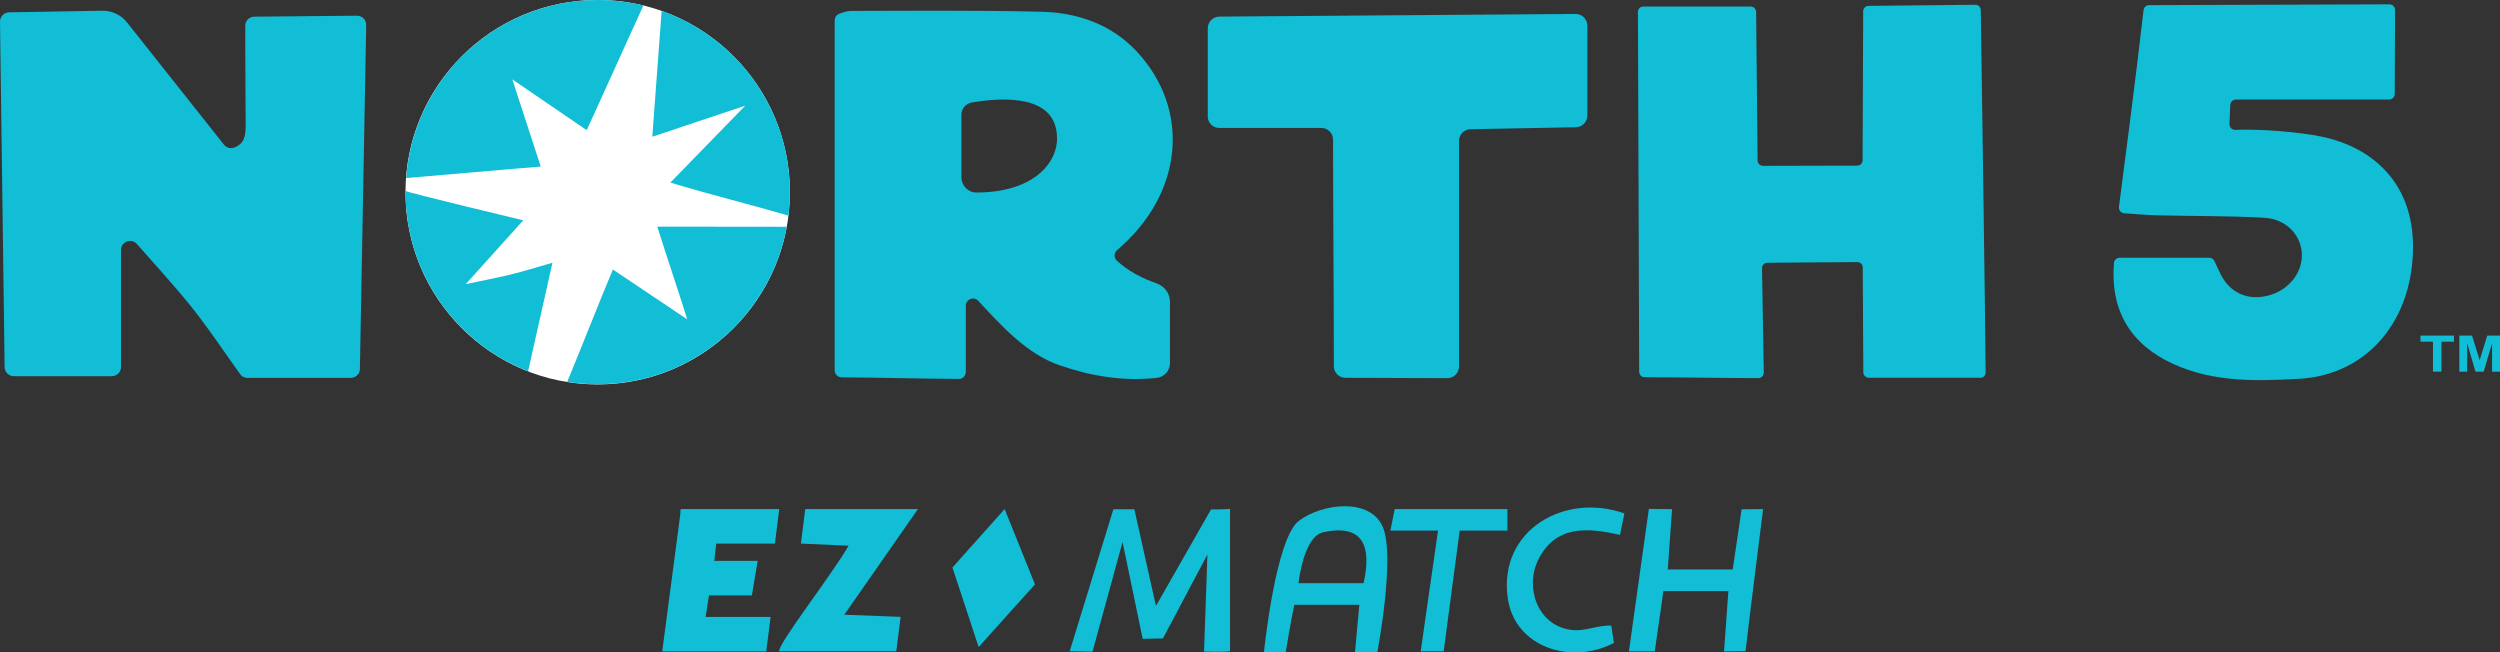
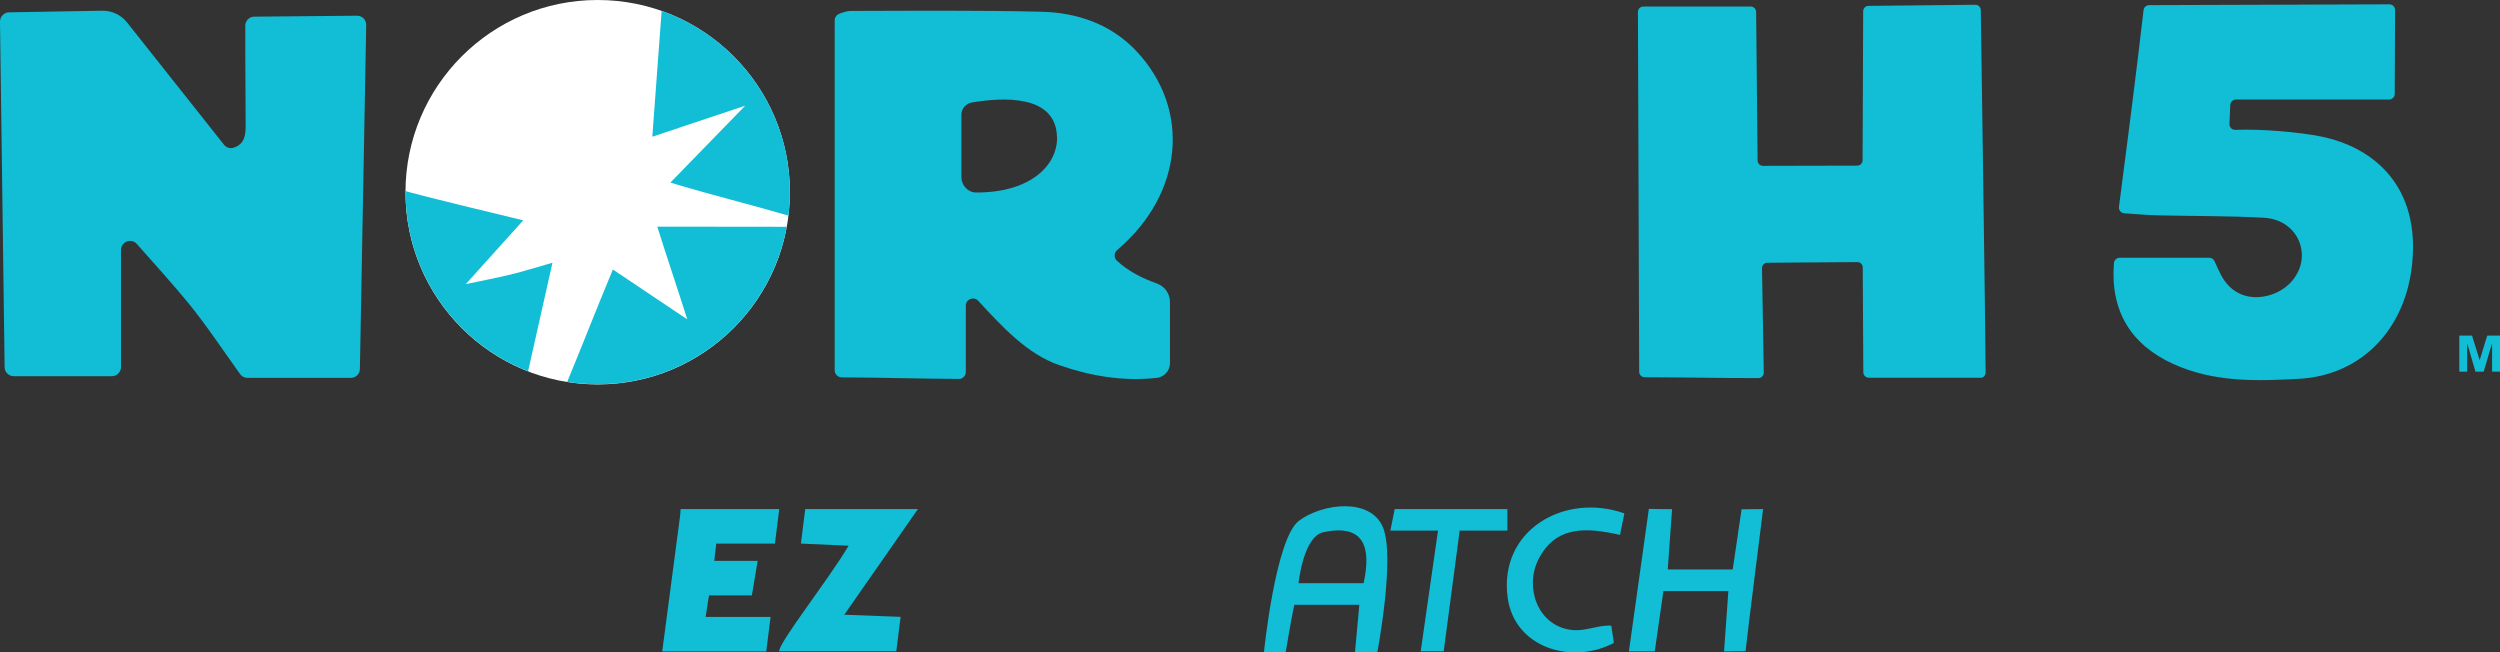
<svg xmlns="http://www.w3.org/2000/svg" id="Layer_2" data-name="Layer 2" viewBox="0 0 340.52 88.86">
  <rect x="0" y="0" width="340.52" height="88.86" fill="#333333" stroke="none" />
  <g id="Layer_1-2" data-name="Layer 1">
    <circle cx="81.41" cy="26.18" r="26.18" style="fill: #fff;" />
    <path d="M47.77,51.47h-14.06c-.4,0-.78-.19-1.01-.52-2.39-3.33-4.65-6.76-7.24-9.91-1.64-1.99-4.73-5.47-6.82-7.81-.76-.85-2.16-.31-2.16.83v15.94c0,.68-.56,1.24-1.25,1.24H1.87c-.68,0-1.23-.55-1.24-1.22L0,2.94c0-.68.54-1.24,1.22-1.26l12.71-.22c1.31-.02,2.55.56,3.37,1.59,4.38,5.53,8.82,11.12,13.2,16.65.3.38.81.57,1.28.43,1.52-.46,1.69-1.7,1.68-3.07-.02-3.33-.04-6.66-.05-9.99v-3.57c0-.68.55-1.23,1.23-1.23l13.99-.13c.7,0,1.26.56,1.25,1.26l-.86,46.85c0,.68-.56,1.22-1.24,1.22h0Z" style="fill: #11bed6;" />
-     <path d="M130.58,51.61c-4.86-.02-10.9-.19-15.92-.21-.54,0-.97-.44-.97-.97V2.78c0-.41.26-.77.64-.91.5-.18,1.02-.38,1.55-.38,8.66-.02,17.32-.1,25.98.11,4.93.12,9.51,1.71,12.97,5.41,7.4,7.92,6.36,19.39-2.65,27.03-.46.39-.48,1.08-.04,1.48,1.47,1.36,3.35,2.36,5.4,3.08,1.08.38,1.82,1.37,1.82,2.52v8.34c0,1.03-.78,1.9-1.81,2.01-4.55.49-8.9-.22-13.26-1.73-4.43-1.53-7.84-5.31-11.05-8.77-.6-.65-1.69-.22-1.69.67v9.01c0,.54-.43.98-.97.97h0ZM143.97,18.75c-.07-5.96-7.45-5.49-11.6-4.79-.82.14-1.42.84-1.42,1.68v8.49c0,1.12.89,2.09,2.01,2.09,7.53.02,11.06-3.8,11.02-7.47h0Z" style="fill: #11bed6;" />
+     <path d="M130.58,51.61c-4.86-.02-10.9-.19-15.92-.21-.54,0-.97-.44-.97-.97V2.78c0-.41.26-.77.64-.91.5-.18,1.02-.38,1.55-.38,8.66-.02,17.32-.1,25.98.11,4.93.12,9.51,1.71,12.97,5.41,7.4,7.92,6.36,19.39-2.65,27.03-.46.39-.48,1.08-.04,1.48,1.47,1.36,3.35,2.36,5.4,3.08,1.08.38,1.82,1.37,1.82,2.52v8.34c0,1.03-.78,1.9-1.81,2.01-4.55.49-8.9-.22-13.26-1.73-4.43-1.53-7.84-5.31-11.05-8.77-.6-.65-1.69-.22-1.69.67v9.01c0,.54-.43.98-.97.97h0M143.97,18.75c-.07-5.96-7.45-5.49-11.6-4.79-.82.14-1.42.84-1.42,1.68v8.49c0,1.12.89,2.09,2.01,2.09,7.53.02,11.06-3.8,11.02-7.47h0Z" style="fill: #11bed6;" />
    <path d="M269.71,51.45h-15.17c-.4,0-.73-.33-.74-.73l-.08-14.29c0-.41-.32-.73-.73-.73-3.76,0-8.19.08-12.26.09-.41,0-.74.34-.73.75l.24,14.21c0,.41-.32.75-.73.75-5.11,0-10.67-.11-15.51-.12-.4,0-.72-.33-.73-.73l-.17-49.02c0-.41.33-.74.74-.74h14.62c.4,0,.73.32.74.73l.2,20.24c0,.4.33.73.74.73l12.83-.03c.4,0,.73-.33.73-.73l.08-20.3c0-.4.32-.73.72-.73,2.32-.02,9.75-.1,14.56-.15.4,0,.73.31.74.72.08,5.64.62,42.48.66,49.37,0,.41-.33.73-.74.73v-.02Z" style="fill: #11bed6;" />
    <path d="M288.72,35.11h12.2c.3,0,.58.17.71.45.27.6.57,1.29.92,1.95,1.34,2.54,3.88,3.53,6.71,2.66,2.75-.85,4.54-3.35,4.24-5.96-.27-2.41-2.24-4.4-5.13-4.55-4.81-.27-9.65-.21-14.47-.33-1.4-.03-2.8-.16-4.56-.28-.45-.03-.78-.43-.72-.88.47-3.6,2.38-18.21,3.35-26.79.04-.39.37-.68.77-.68l32.71-.11c.43,0,.78.35.78.78l-.05,11.42c0,.43-.35.77-.78.77h-20.84c-.42,0-.76.33-.78.74l-.11,2.58c-.02.45.35.83.8.81,3.46-.15,8.73.3,11.7.91,7.19,1.47,13.55,6.82,12.36,17.56-.98,8.8-6.94,14.98-15.42,15.44-5.81.32-11.61.48-17.13-2.04-5.69-2.6-8.58-7.18-8.04-13.74.03-.4.38-.71.78-.71h0Z" style="fill: #11bed6;" />
-     <path d="M164.51,15.83V3.85c0-.87.7-1.58,1.58-1.59l48.52-.36c.88,0,1.6.71,1.6,1.59v12.25c0,.87-.69,1.57-1.56,1.59l-14.36.27c-.87.02-1.56.72-1.56,1.59v30.72c0,.88-.71,1.6-1.59,1.6l-13.88-.05c-.87,0-1.58-.7-1.58-1.58,0-10.01-.1-20.63-.11-30.87,0-.88-.71-1.58-1.59-1.58h-13.89c-.88.01-1.59-.7-1.59-1.58v-.02Z" style="fill: #11bed6;" />
    <path d="M88.85,18.62c4.41-1.47,8.51-2.84,12.65-4.22-3.28,3.37-6.51,6.69-10.19,10.47,5.36,1.63,11.23,3.07,16.08,4.5.13-1.05.2-2.12.2-3.2,0-11.4-7.29-21.1-17.47-24.69l-1.27,17.14Z" style="fill: #11bed6;" />
-     <path d="M73.65,22.68c-1.44-4.43-2.64-8.11-3.87-11.87,3.25,2.22,6.43,4.39,10.13,6.92,2.41-5.22,5.18-11.45,7.73-16.98-1.99-.49-4.08-.75-6.22-.75-13.81,0-25.11,10.69-26.1,24.25,5.38-.44,12.9-1.13,18.33-1.56h0Z" style="fill: #11bed6;" />
    <path d="M89.53,30.88c1.25,4,2.73,8.32,4.08,12.62-3.93-2.63-6.81-4.56-10.13-6.79-1.94,4.63-4.27,10.58-6.22,15.3,1.35.22,2.74.33,4.16.33,12.84,0,23.52-9.25,25.74-21.45l-17.62-.02h0Z" style="fill: #11bed6;" />
    <path d="M75.24,35.79c-2.24.64-3.95,1.18-5.68,1.6-2.03.49-4.08.88-6.12,1.31,2.59-2.88,5.19-5.76,7.83-8.69,0,0-16.04-3.84-16.03-4.01v.17c0,11.11,6.93,20.6,16.69,24.4.98-4.4,2.31-10.24,3.32-14.78h-.01Z" style="fill: #11bed6;" />
-     <path d="M331.39,50.62v-4.08h-1.7v-.83h4.56v.83h-1.7v4.08h-1.16,0Z" style="fill: #11bed6;" />
    <path d="M334.98,50.62v-4.91h1.73l1.04,3.35,1.03-3.35h1.74v4.91h-1.08v-3.87l-1.14,3.87h-1.12l-1.13-3.87v3.87h-1.08,0Z" style="fill: #11bed6;" />
    <path d="M106.14,69.34l-.59,4.7h-7.99l-.27,2.35h5.91s-.79,4.71-.79,4.71h-5.84s-.46,2.93-.46,2.93h8.85l-.59,4.7h-14.17l2.43-18.44c.08-.29,0-.95.13-.95h13.38Z" style="fill: #11bed6;" />
-     <path d="M164.46,75.53l-6.06,11.43-2.76.05-2.74-13.19-4.09,14.94-3.11-.05,5.95-19.34h2.86s2.94,13.16,2.94,13.16l7.5-13.14s1.76,0,2.59-.07v19.38c-.87.14-3.54.05-3.54.05l.46-13.24Z" style="fill: #11bed6;" />
    <path d="M125.03,69.34l-10.03,14.39,7.67.29-.59,4.7h-15.94c-.24-.98,7.05-10.23,9.44-14.39l-6.49-.29.59-4.7h15.35Z" style="fill: #11bed6;" />
    <path d="M176.29,82.38c-.48,2.24-1.16,6.42-1.16,6.42l-2.97.04s1.56-15.47,4.75-17.89,9.77-3.2,11.46.88-.76,16.97-.76,16.97l-3.05.04.59-6.46h-8.85ZM185.73,79.44c1.04-4.71.22-8.18-5.5-6.94-2.72.59-3.36,6.94-3.36,6.94h8.85Z" style="fill: #11bed6;" />
    <path d="M226.57,80.5l-1.18,8.23c-1.36-.02-3.52,0-3.52,0l2.72-19.42s2.02.05,3.16.04l-.59,8.22h8.85l1.21-8.2,2.93-.03s-2.13,16.86-2.39,19.36l-2.93.03.59-8.22h-8.85Z" style="fill: #11bed6;" />
    <path d="M221.25,69.93l-.59,2.93c-4.53-1.03-8.76-1.32-11.11,3.33-1.91,3.77-.15,8.94,4.34,9.59,2.08.3,3.61-.67,5.58-.56l.35,2.35c-5.7,3.02-13.56.69-14.47-6.21-1.21-9.17,7.76-14.31,15.91-11.43Z" style="fill: #11bed6;" />
    <polygon points="205.32 69.34 205.32 72.27 198.82 72.27 196.64 88.72 193.51 88.72 195.87 72.27 189.38 72.27 189.97 69.34 205.32 69.34" style="fill: #11bed6;" />
-     <polygon points="136.84 69.34 140.97 79.6 133.3 88.13 129.73 77.3 136.84 69.34" style="fill: #11bed6;" />
  </g>
</svg>